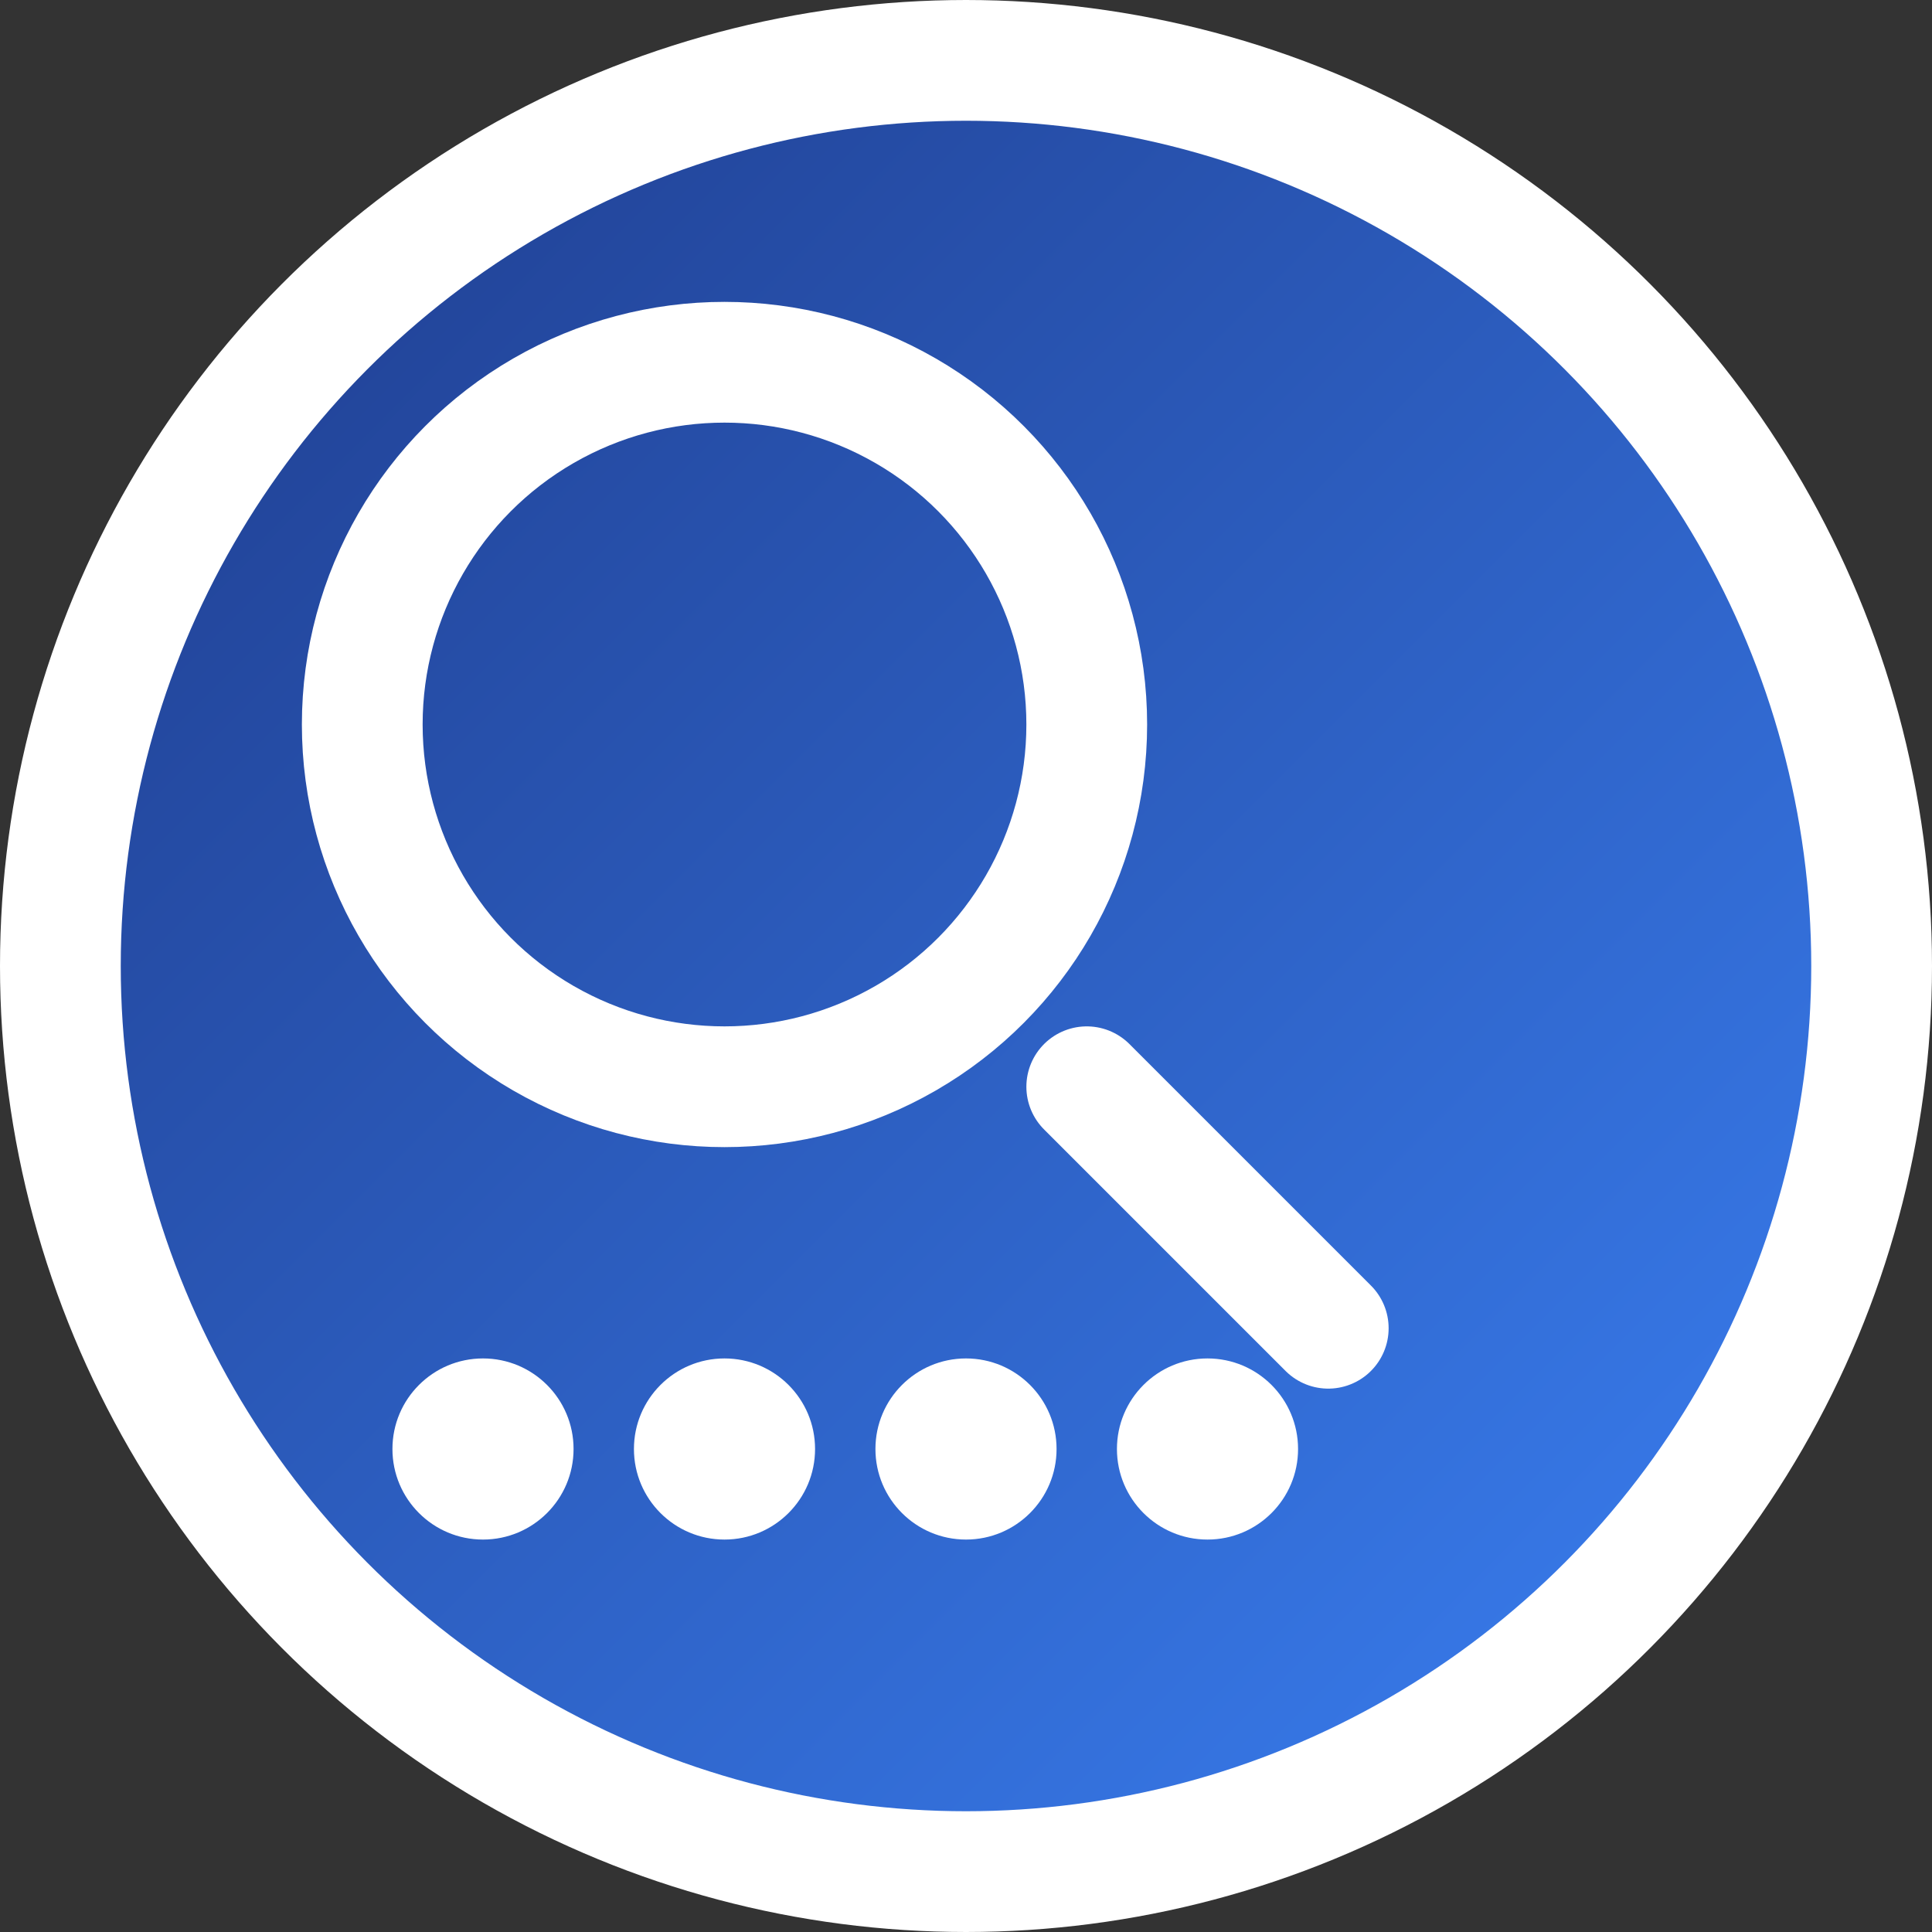
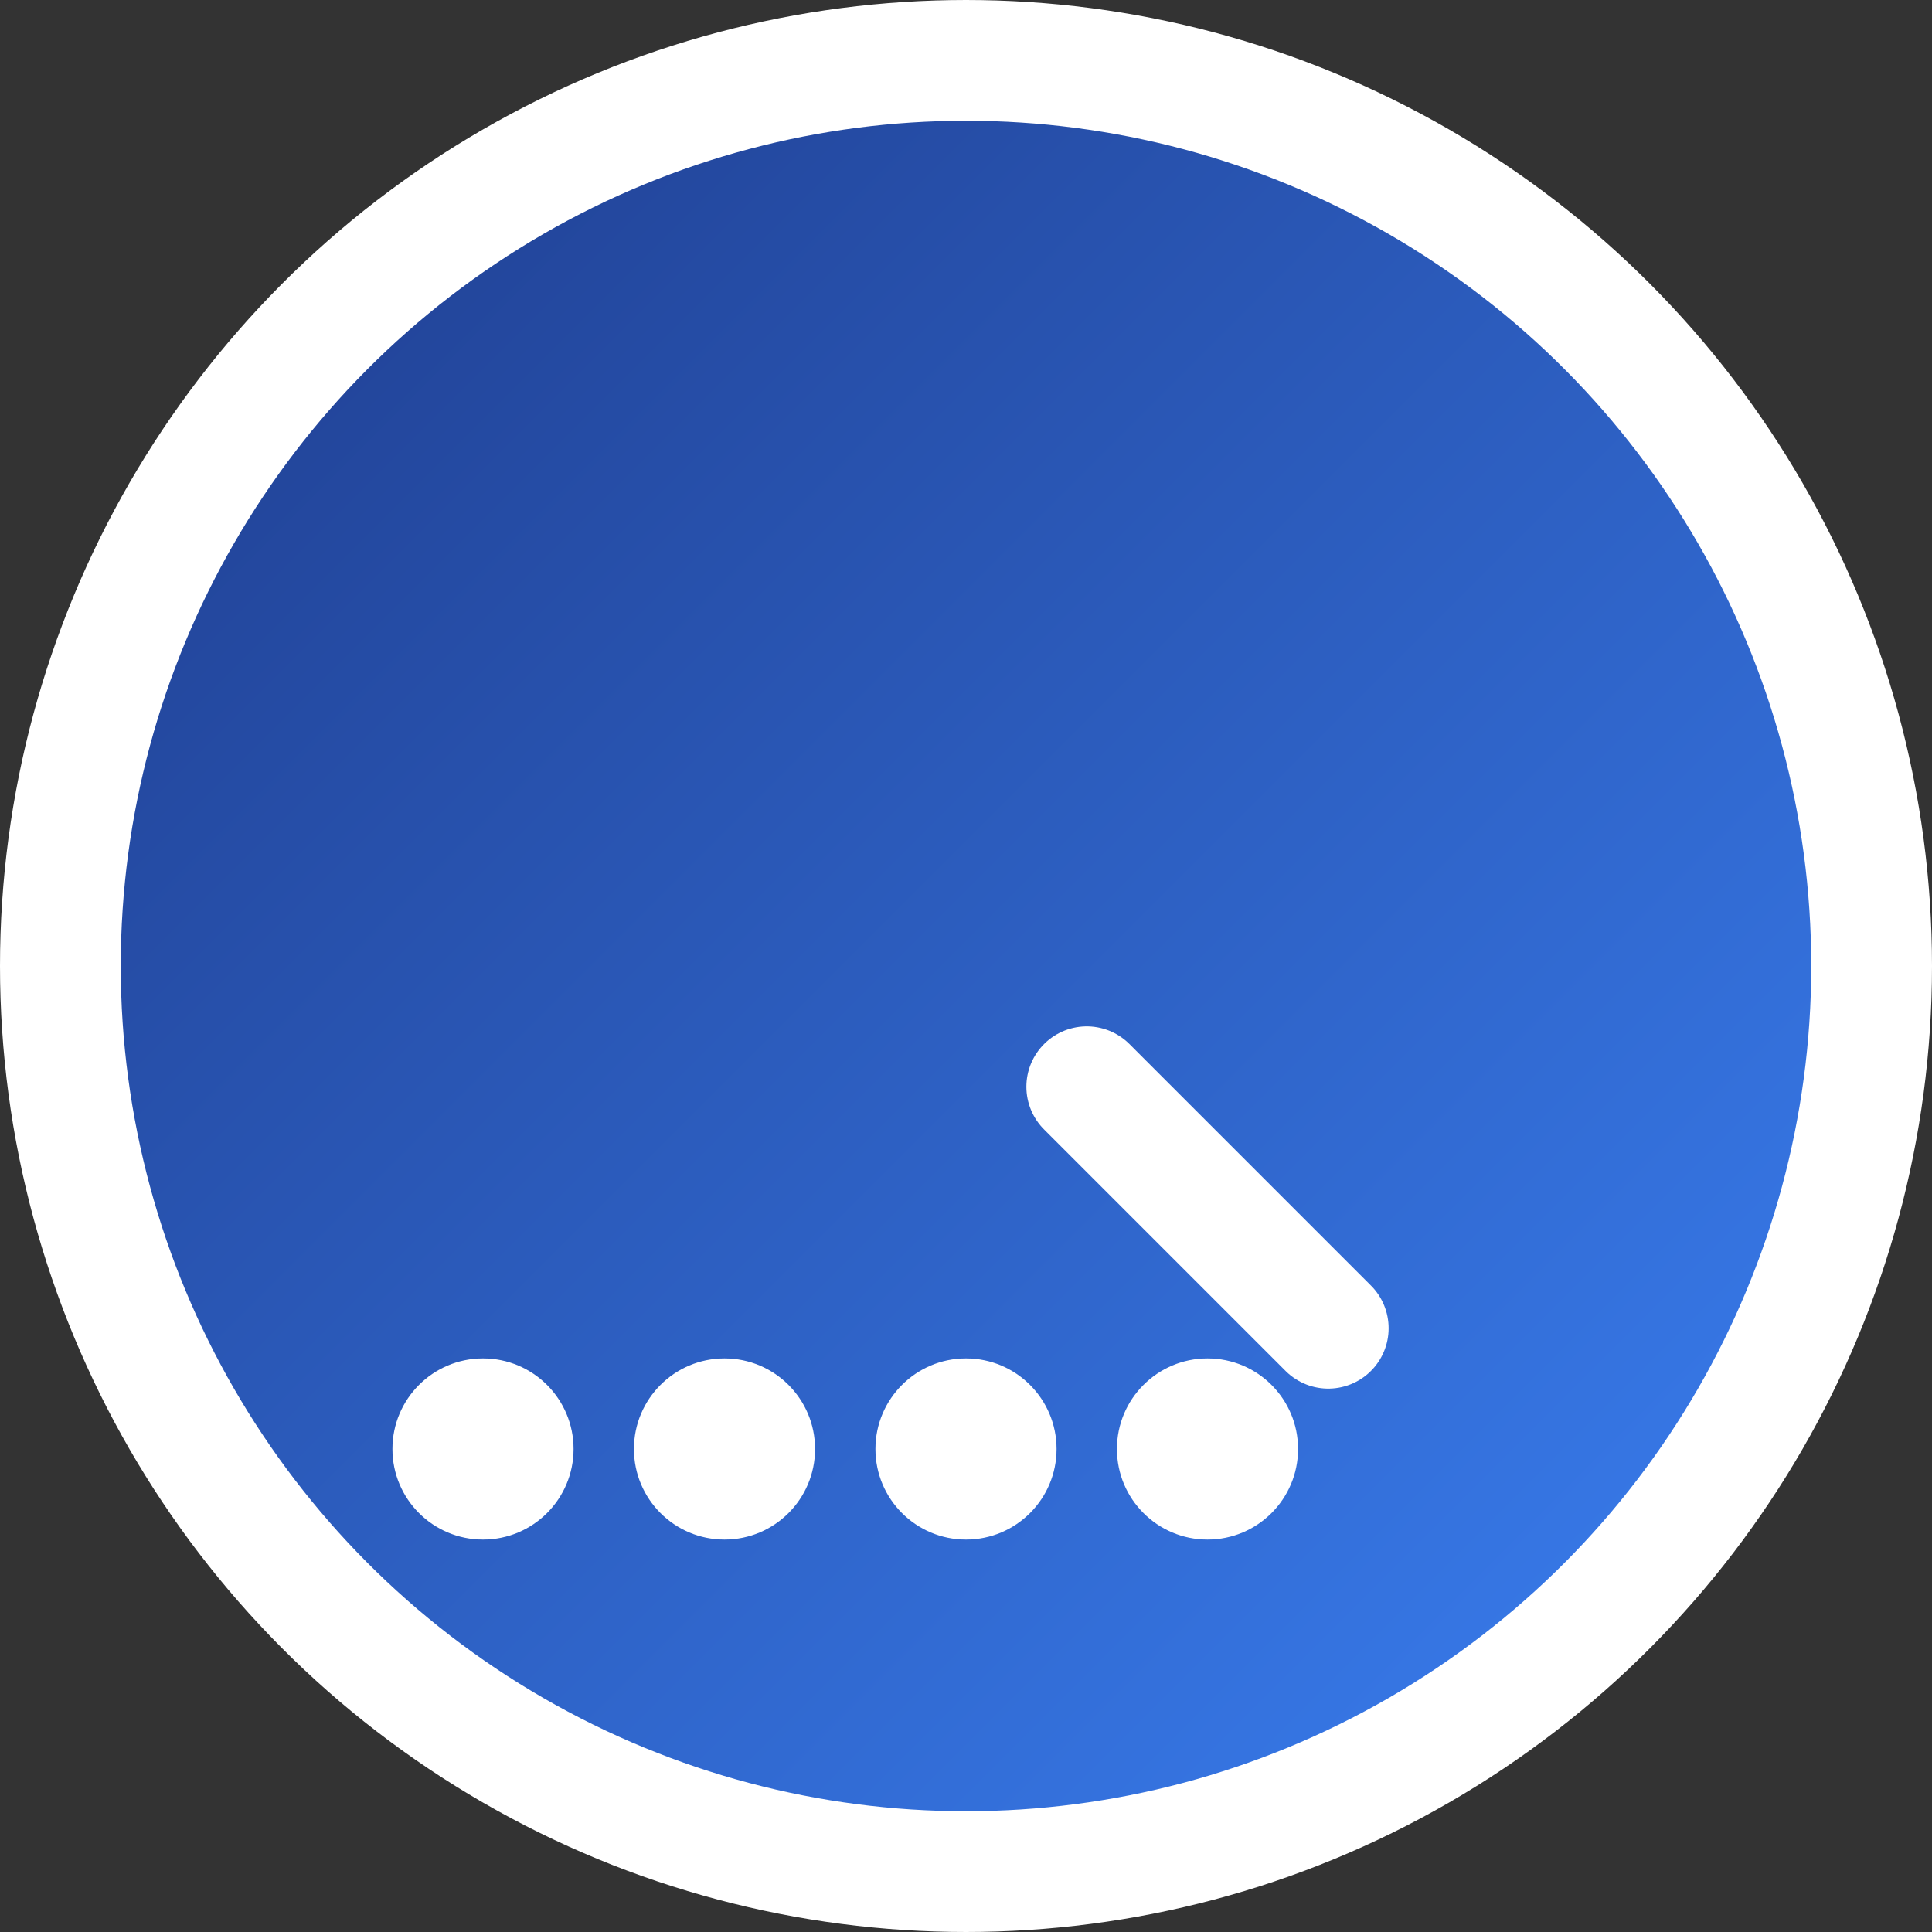
<svg xmlns="http://www.w3.org/2000/svg" width="32" height="32" viewBox="0 0 32 32" fill="none">
  <rect x="0" y="0" width="32" height="32" fill="#333333" stroke="none" />
  <defs>
    <linearGradient id="grad1" x1="0%" y1="0%" x2="100%" y2="100%">
      <stop offset="0%" style="stop-color:#1e3a8a;stop-opacity:1" />
      <stop offset="100%" style="stop-color:#3b82f6;stop-opacity:1" />
    </linearGradient>
  </defs>
  <circle cx="16" cy="16" r="15" fill="url(#grad1)" stroke="#ffffff" stroke-width="2" />
-   <circle cx="12" cy="12" r="6" fill="none" stroke="#ffffff" stroke-width="2" />
  <line x1="18" y1="18" x2="22" y2="22" stroke="#ffffff" stroke-width="2" stroke-linecap="round" />
  <circle cx="8" cy="24" r="1.5" fill="#ffffff" />
  <circle cx="12" cy="24" r="1.5" fill="#ffffff" />
  <circle cx="16" cy="24" r="1.5" fill="#ffffff" />
  <circle cx="20" cy="24" r="1.5" fill="#ffffff" />
</svg>